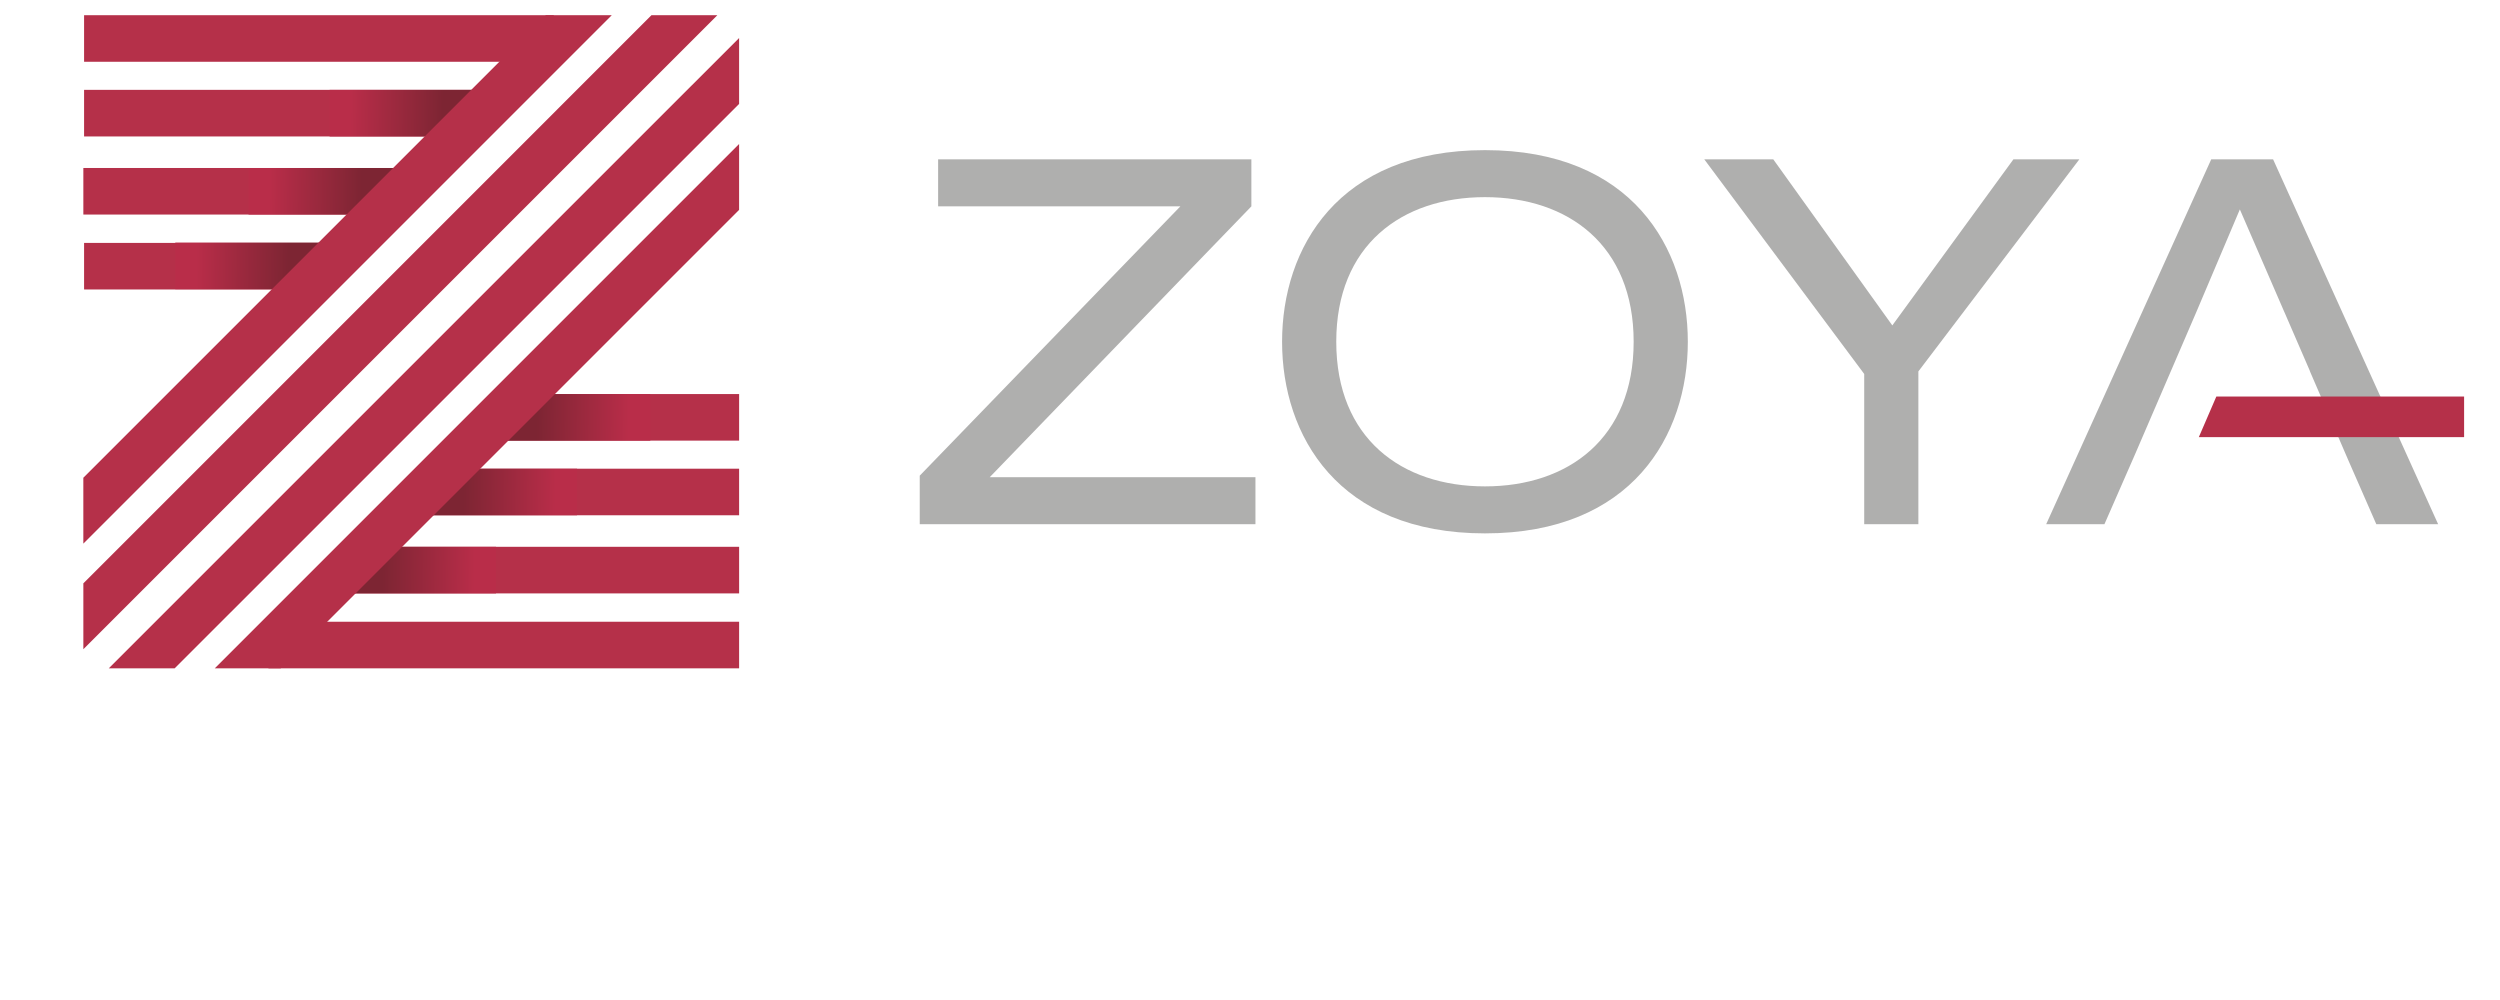
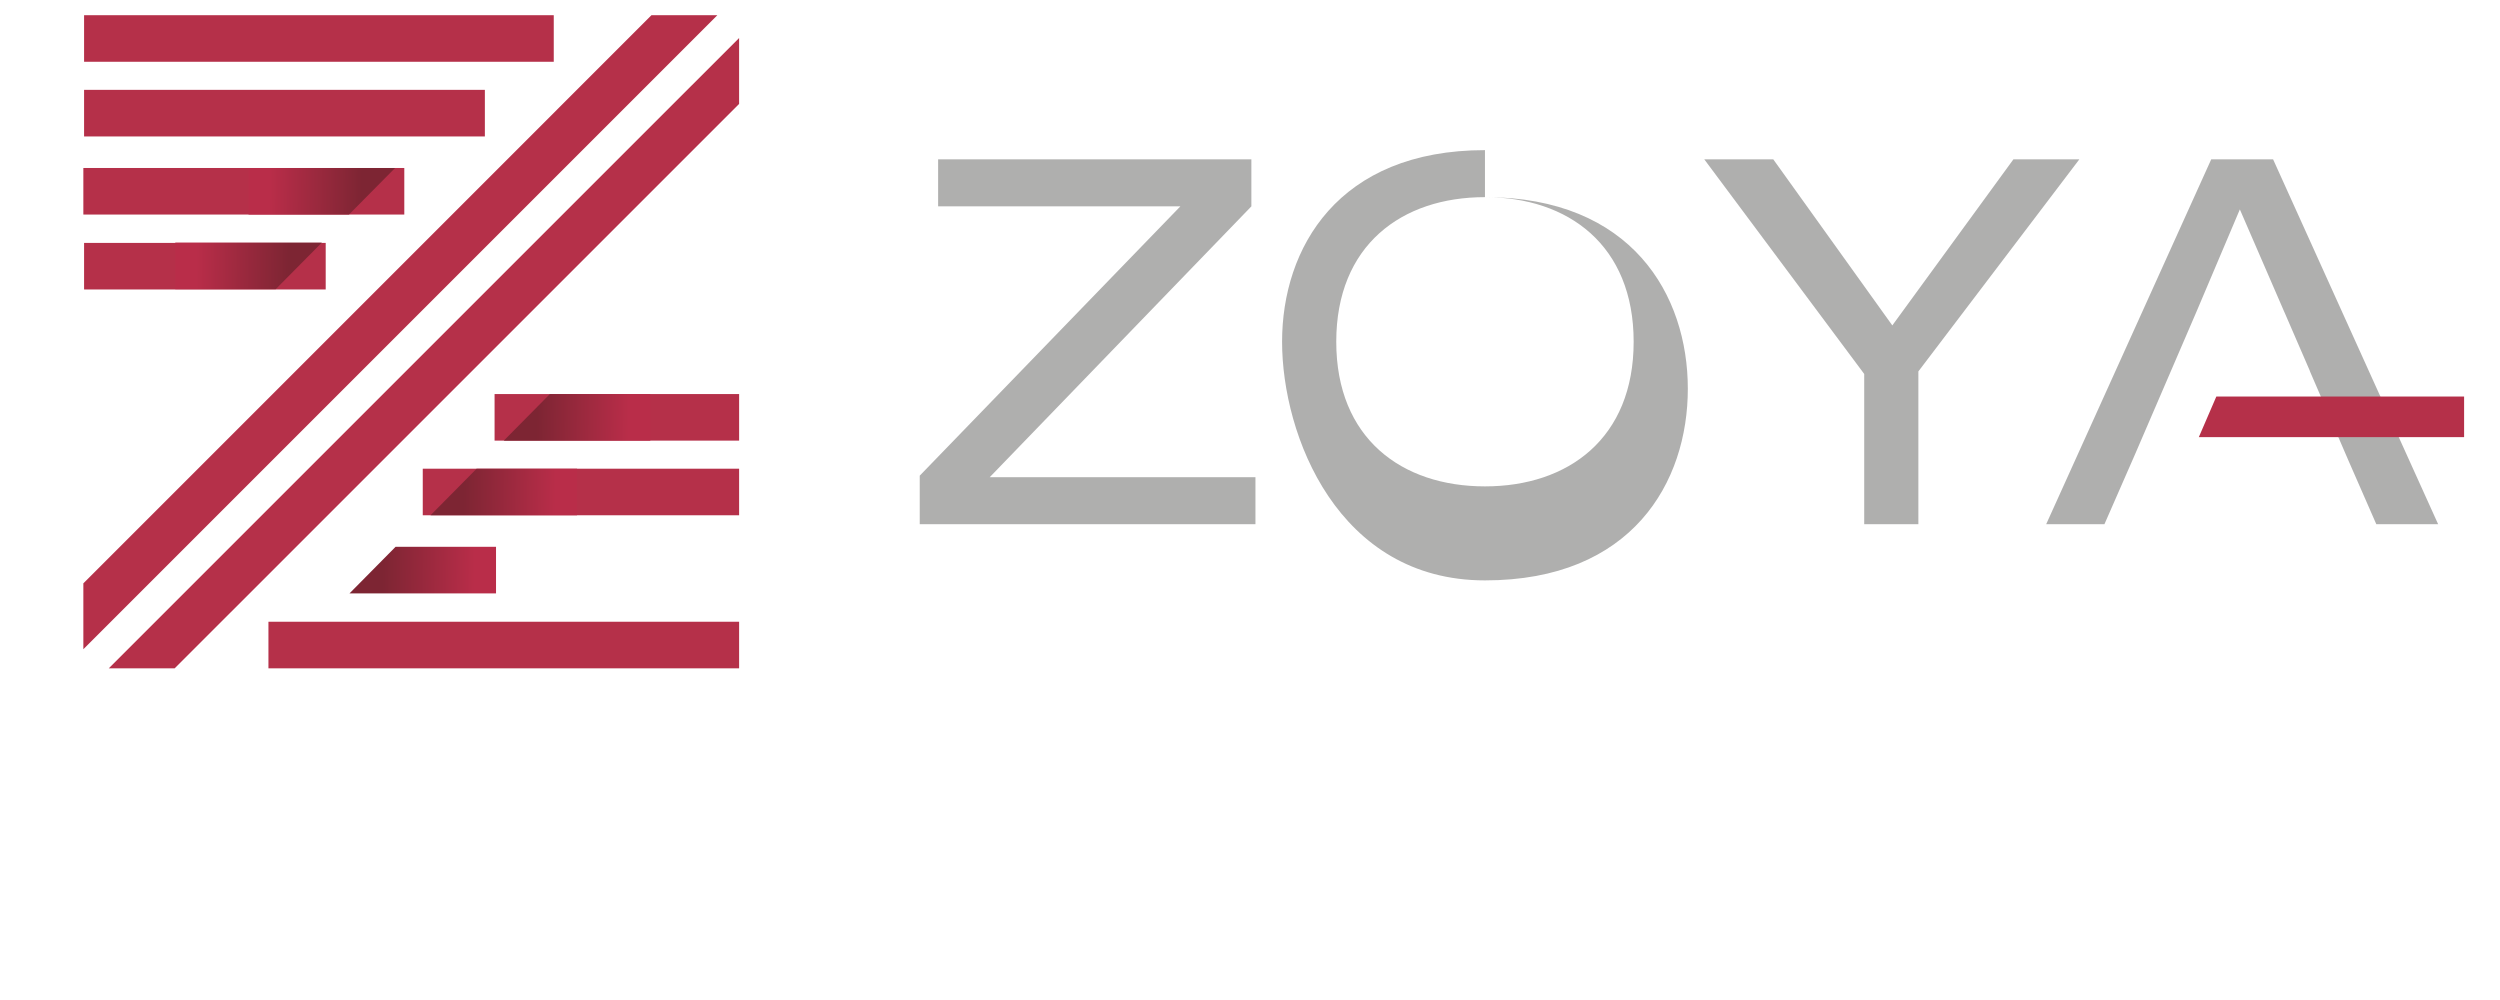
<svg xmlns="http://www.w3.org/2000/svg" xmlns:xlink="http://www.w3.org/1999/xlink" version="1.1" id="Layer_1" x="0px" y="0px" width="300px" height="120px" viewBox="0 0 300 120" enable-background="new 0 0 300 120" xml:space="preserve">
  <polygon fill="#AFAFAE" points="110.368,57.08 141.642,24.763 112.575,24.763 112.575,19.119 150.165,19.119 150.165,24.763   118.768,57.263 150.654,57.263 150.654,62.902 110.368,62.902 " />
-   <path fill="#AFAFAE" d="M178.196,23.657c-9.997,0-17.845,5.766-17.845,17.354c0,11.592,7.848,17.355,17.845,17.355  c9.995,0,17.843-5.764,17.843-17.355C196.039,29.423,188.191,23.657,178.196,23.657 M178.196,18.016  c17.659,0,24.343,11.772,24.343,22.995c0,11.222-6.684,22.995-24.343,22.995S153.85,52.232,153.85,41.011  C153.85,29.788,160.537,18.016,178.196,18.016" />
+   <path fill="#AFAFAE" d="M178.196,23.657c-9.997,0-17.845,5.766-17.845,17.354c0,11.592,7.848,17.355,17.845,17.355  c9.995,0,17.843-5.764,17.843-17.355C196.039,29.423,188.191,23.657,178.196,23.657 c17.659,0,24.343,11.772,24.343,22.995c0,11.222-6.684,22.995-24.343,22.995S153.85,52.232,153.85,41.011  C153.85,29.788,160.537,18.016,178.196,18.016" />
  <polygon fill="#AFAFAE" points="241.611,19.119 249.522,19.119 230.205,44.569 230.205,62.902 223.706,62.902 223.706,44.876   204.512,19.119 212.792,19.119 227.078,39.049 " />
  <polygon fill="#AFAFAE" points="272.771,19.119 265.348,19.119 245.543,62.902 252.533,62.902 256.205,54.515 263.537,37.498   268.782,25.129 274.141,37.49 274.146,37.494 277.183,44.505 277.17,44.505 281.849,55.348 285.156,62.902 292.576,62.902 " />
  <polygon fill="#B53049" points="265.961,47.584 263.859,52.457 295.692,52.457 295.692,47.584 " />
  <rect x="10.09" y="10.782" fill="#B53049" width="48.094" height="5.592" />
  <rect x="10.002" y="20.158" fill="#B53049" width="38.514" height="5.588" />
  <rect x="10.09" y="29.149" fill="#B53049" width="28.994" height="5.588" />
  <rect x="50.731" y="56.244" fill="#B53049" width="37.963" height="5.589" />
-   <rect x="41.763" y="65.616" fill="#B53049" width="46.932" height="5.592" />
  <rect x="59.349" y="47.287" fill="#B53049" width="29.346" height="5.588" />
  <rect x="10.09" y="1.825" fill="#B53049" width="56.361" height="5.588" />
  <rect x="32.213" y="74.609" fill="#B53049" width="56.481" height="5.591" />
  <polygon fill="#B53049" points="78.175,1.825 10.002,70.001 10.002,77.907 86.081,1.825 " />
  <polygon fill="#B53049" points="13.054,80.2 20.96,80.2 88.692,12.47 88.692,4.564 " />
  <g>
    <defs>
      <polygon id="SVGID_1_" points="65.984,47.287 60.454,52.878 78.035,52.878 78.035,47.287   " />
    </defs>
    <clipPath id="SVGID_2_">
      <use xlink:href="#SVGID_1_" overflow="visible" />
    </clipPath>
    <linearGradient id="SVGID_3_" gradientUnits="userSpaceOnUse" x1="-127.384" y1="510.824" x2="-125.203" y2="510.824" gradientTransform="matrix(-5.07 -0.08 -0.08 5.07 -529.52 -2549.885)">
      <stop offset="0" style="stop-color:#B92D49" />
      <stop offset="1" style="stop-color:#7D2533" />
    </linearGradient>
    <polygon clip-path="url(#SVGID_2_)" fill="url(#SVGID_3_)" points="78.03,53.155 60.364,52.875 60.458,47.01 78.124,47.29  " />
  </g>
  <g>
    <defs>
      <polygon id="SVGID_4_" points="57.191,56.247 51.662,61.833 51.831,61.833 69.245,61.833 69.245,56.247   " />
    </defs>
    <clipPath id="SVGID_5_">
      <use xlink:href="#SVGID_4_" overflow="visible" />
    </clipPath>
    <linearGradient id="SVGID_6_" gradientUnits="userSpaceOnUse" x1="-126.32" y1="511.703" x2="-124.139" y2="511.703" gradientTransform="matrix(-5.07 -0.07 -0.07 5.07 -537.949 -2544.058)">
      <stop offset="0" style="stop-color:#B92D49" />
      <stop offset="1" style="stop-color:#7D2533" />
    </linearGradient>
    <polygon clip-path="url(#SVGID_5_)" fill="url(#SVGID_6_)" points="69.241,62.076 51.585,61.833 51.666,56.004 69.322,56.249  " />
  </g>
  <g>
    <defs>
      <polygon id="SVGID_7_" points="47.469,65.616 41.94,71.208 59.523,71.208 59.523,71.178 59.523,65.616   " />
    </defs>
    <clipPath id="SVGID_8_">
      <use xlink:href="#SVGID_7_" overflow="visible" />
    </clipPath>
    <linearGradient id="SVGID_9_" gradientUnits="userSpaceOnUse" x1="-125.438" y1="512.812" x2="-123.257" y2="512.812" gradientTransform="matrix(-5.07 -0.08 -0.08 5.07 -537.985 -2541.494)">
      <stop offset="0" style="stop-color:#B92D49" />
      <stop offset="1" style="stop-color:#7D2533" />
    </linearGradient>
    <polygon clip-path="url(#SVGID_8_)" fill="url(#SVGID_9_)" points="59.519,71.485 41.853,71.206 41.944,65.339 59.61,65.616  " />
  </g>
  <g>
    <defs>
      <polygon id="SVGID_10_" points="21.034,29.116 21.034,34.702 33.086,34.702 38.617,29.116   " />
    </defs>
    <clipPath id="SVGID_11_">
      <use xlink:href="#SVGID_10_" overflow="visible" />
    </clipPath>
    <linearGradient id="SVGID_12_" gradientUnits="userSpaceOnUse" x1="-226.087" y1="374.683" x2="-223.906" y2="374.683" gradientTransform="matrix(5.08 0.08 0.08 -5.08 1142.116 1953.295)">
      <stop offset="0" style="stop-color:#B92D49" />
      <stop offset="1" style="stop-color:#7D2533" />
    </linearGradient>
    <polygon clip-path="url(#SVGID_11_)" fill="url(#SVGID_12_)" points="21.038,28.84 38.707,29.116 38.613,34.979 20.947,34.7  " />
  </g>
  <g>
    <defs>
      <polygon id="SVGID_13_" points="29.828,20.158 29.828,25.746 41.878,25.746 47.411,20.158   " />
    </defs>
    <clipPath id="SVGID_14_">
      <use xlink:href="#SVGID_13_" overflow="visible" />
    </clipPath>
    <linearGradient id="SVGID_15_" gradientUnits="userSpaceOnUse" x1="-225.392" y1="375.617" x2="-223.211" y2="375.617" gradientTransform="matrix(5.07 0.07 0.07 -5.07 1148.84 1943.031)">
      <stop offset="0" style="stop-color:#B92D49" />
      <stop offset="1" style="stop-color:#7D2533" />
    </linearGradient>
    <polygon clip-path="url(#SVGID_14_)" fill="url(#SVGID_15_)" points="29.83,19.916 47.49,20.158 47.409,25.989 29.751,25.746  " />
  </g>
  <g>
    <defs>
      <polygon id="SVGID_16_" points="57.132,10.782 39.55,10.782 39.55,16.372 39.59,16.374 51.601,16.374 57.133,10.782   " />
    </defs>
    <clipPath id="SVGID_17_">
      <use xlink:href="#SVGID_16_" overflow="visible" />
    </clipPath>
    <linearGradient id="SVGID_18_" gradientUnits="userSpaceOnUse" x1="-224.146" y1="376.668" x2="-221.965" y2="376.668" gradientTransform="matrix(5.08 0.08 0.08 -5.08 1150.632 1944.881)">
      <stop offset="0" style="stop-color:#B92D49" />
      <stop offset="1" style="stop-color:#7D2533" />
    </linearGradient>
-     <polygon clip-path="url(#SVGID_17_)" fill="url(#SVGID_18_)" points="39.555,10.507 57.223,10.787 57.129,16.65 39.46,16.372  " />
  </g>
-   <polygon fill="#B53049" points="25.773,80.2 33.679,80.2 88.692,25.185 88.692,17.279 " />
-   <polygon fill="#B53049" points="65.506,1.825 10,57.33 10,65.236 73.411,1.825 " />
</svg>